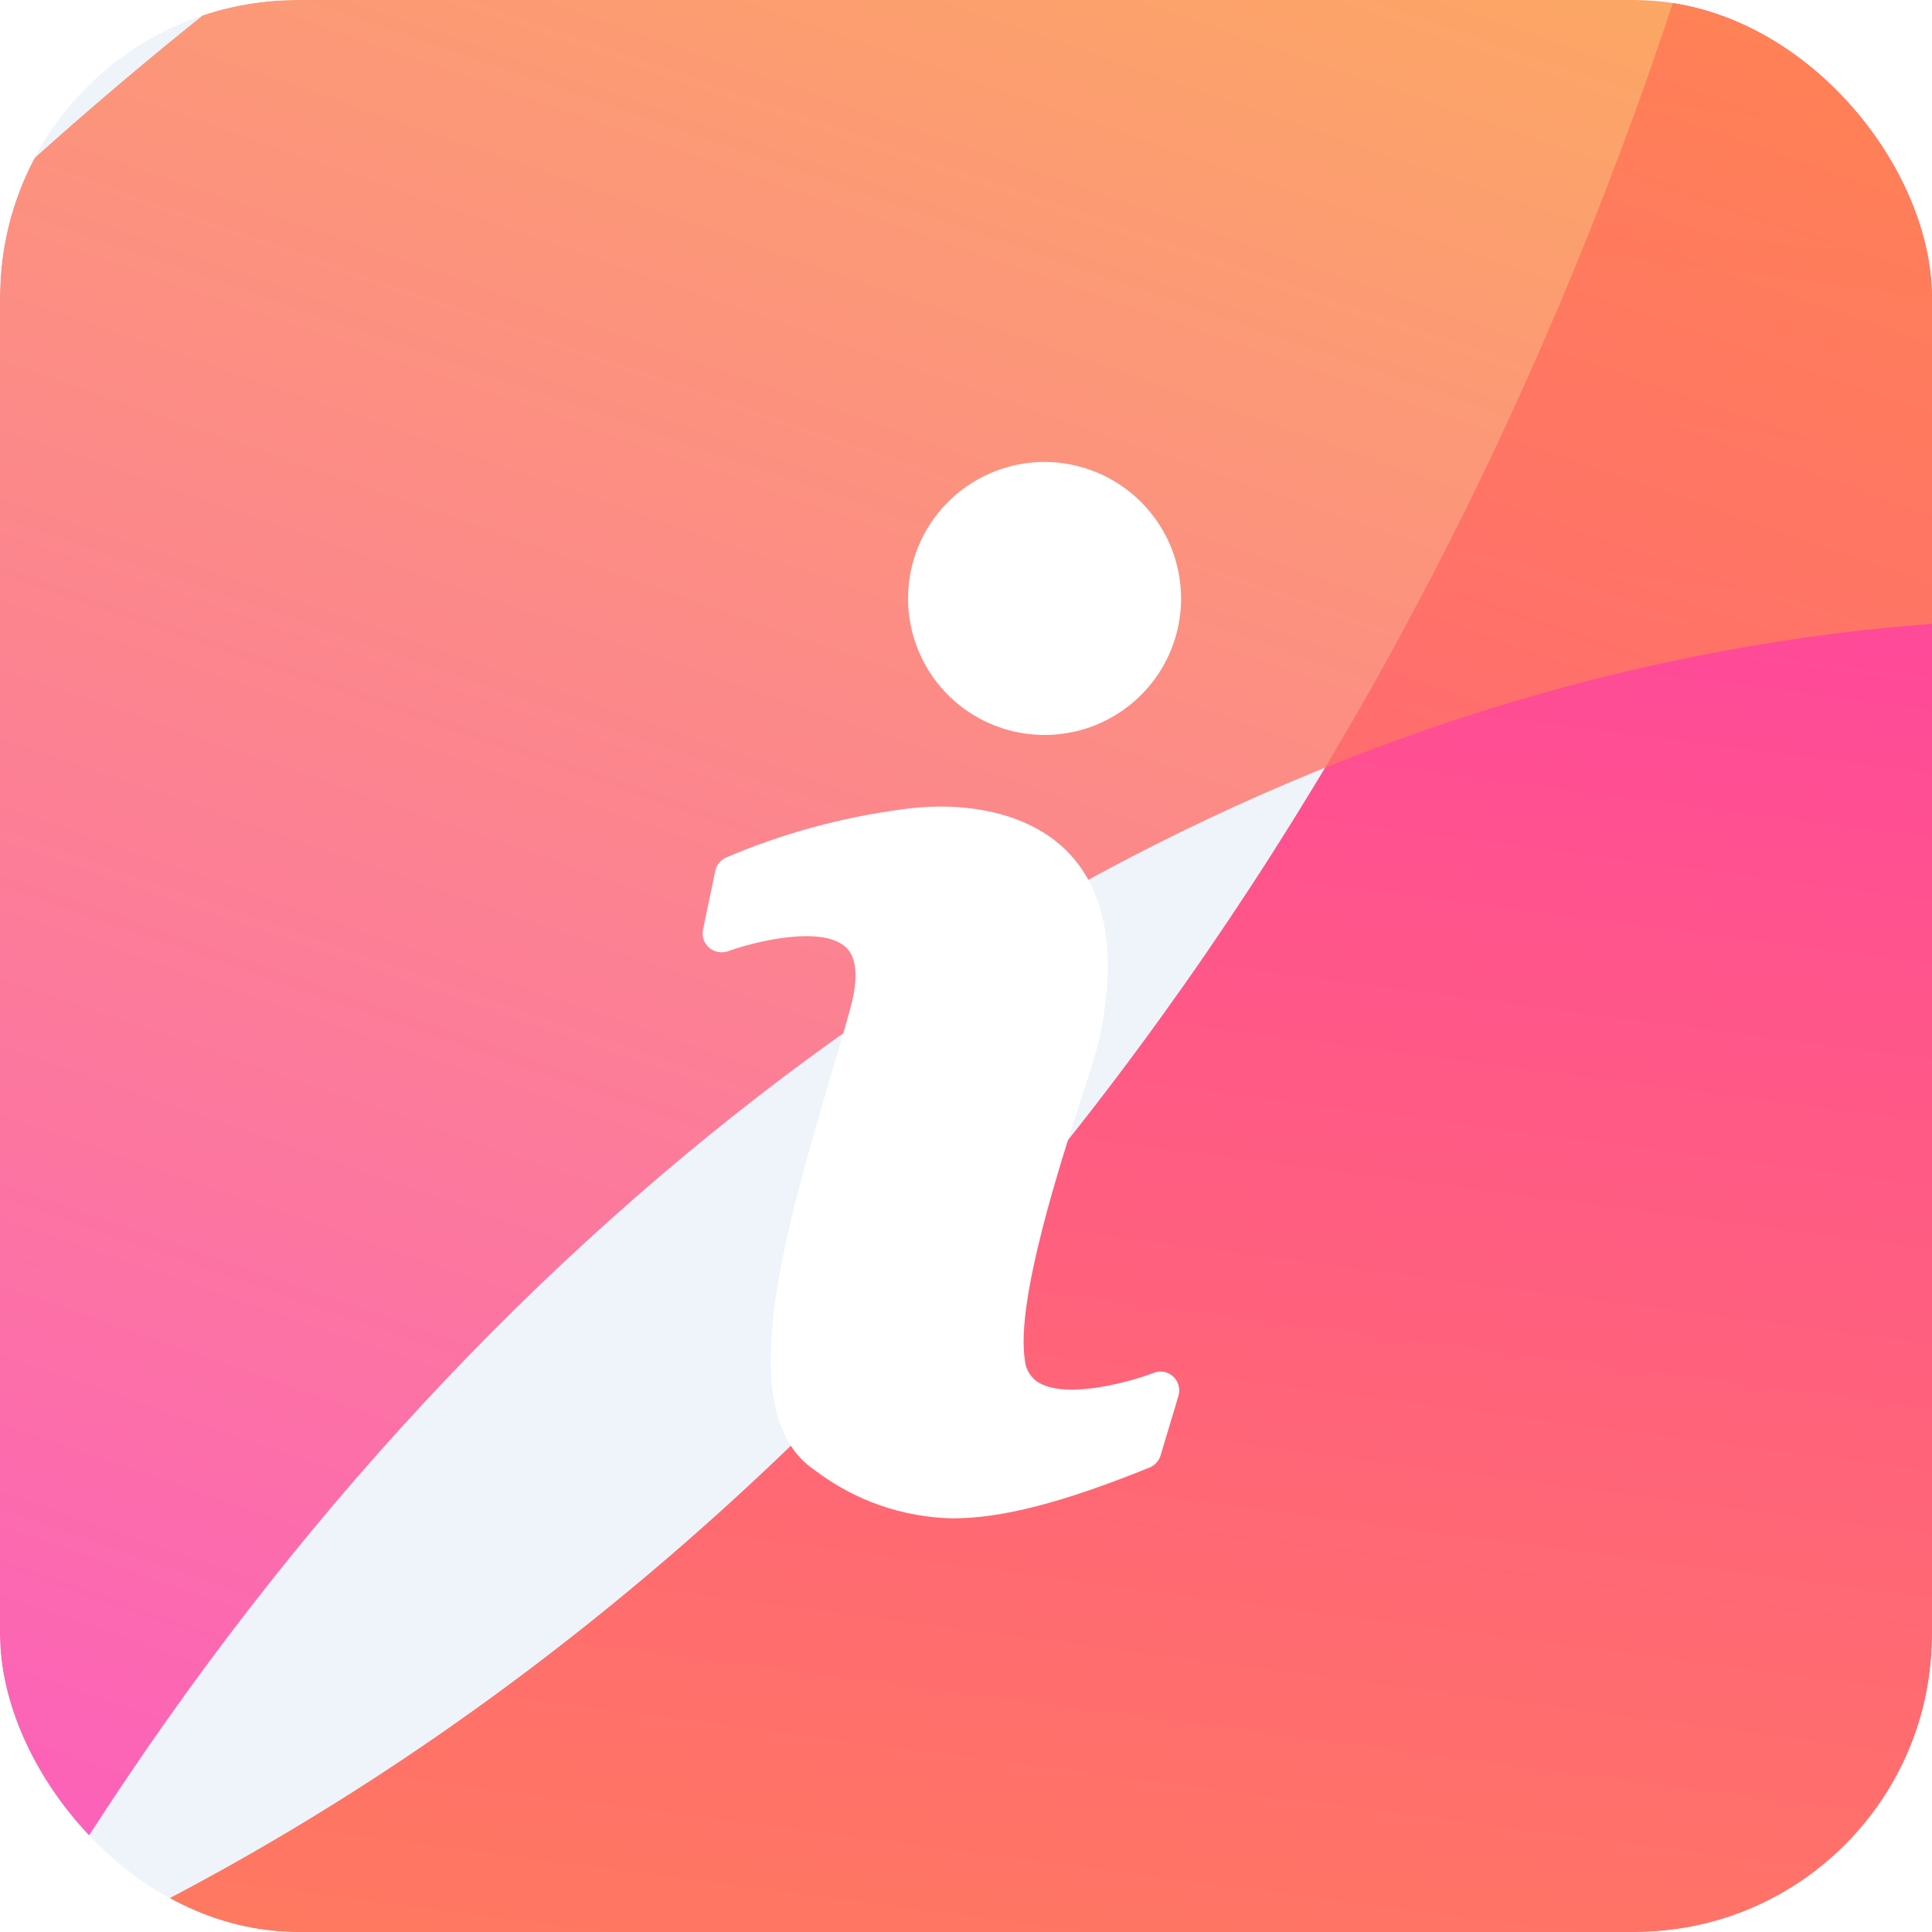
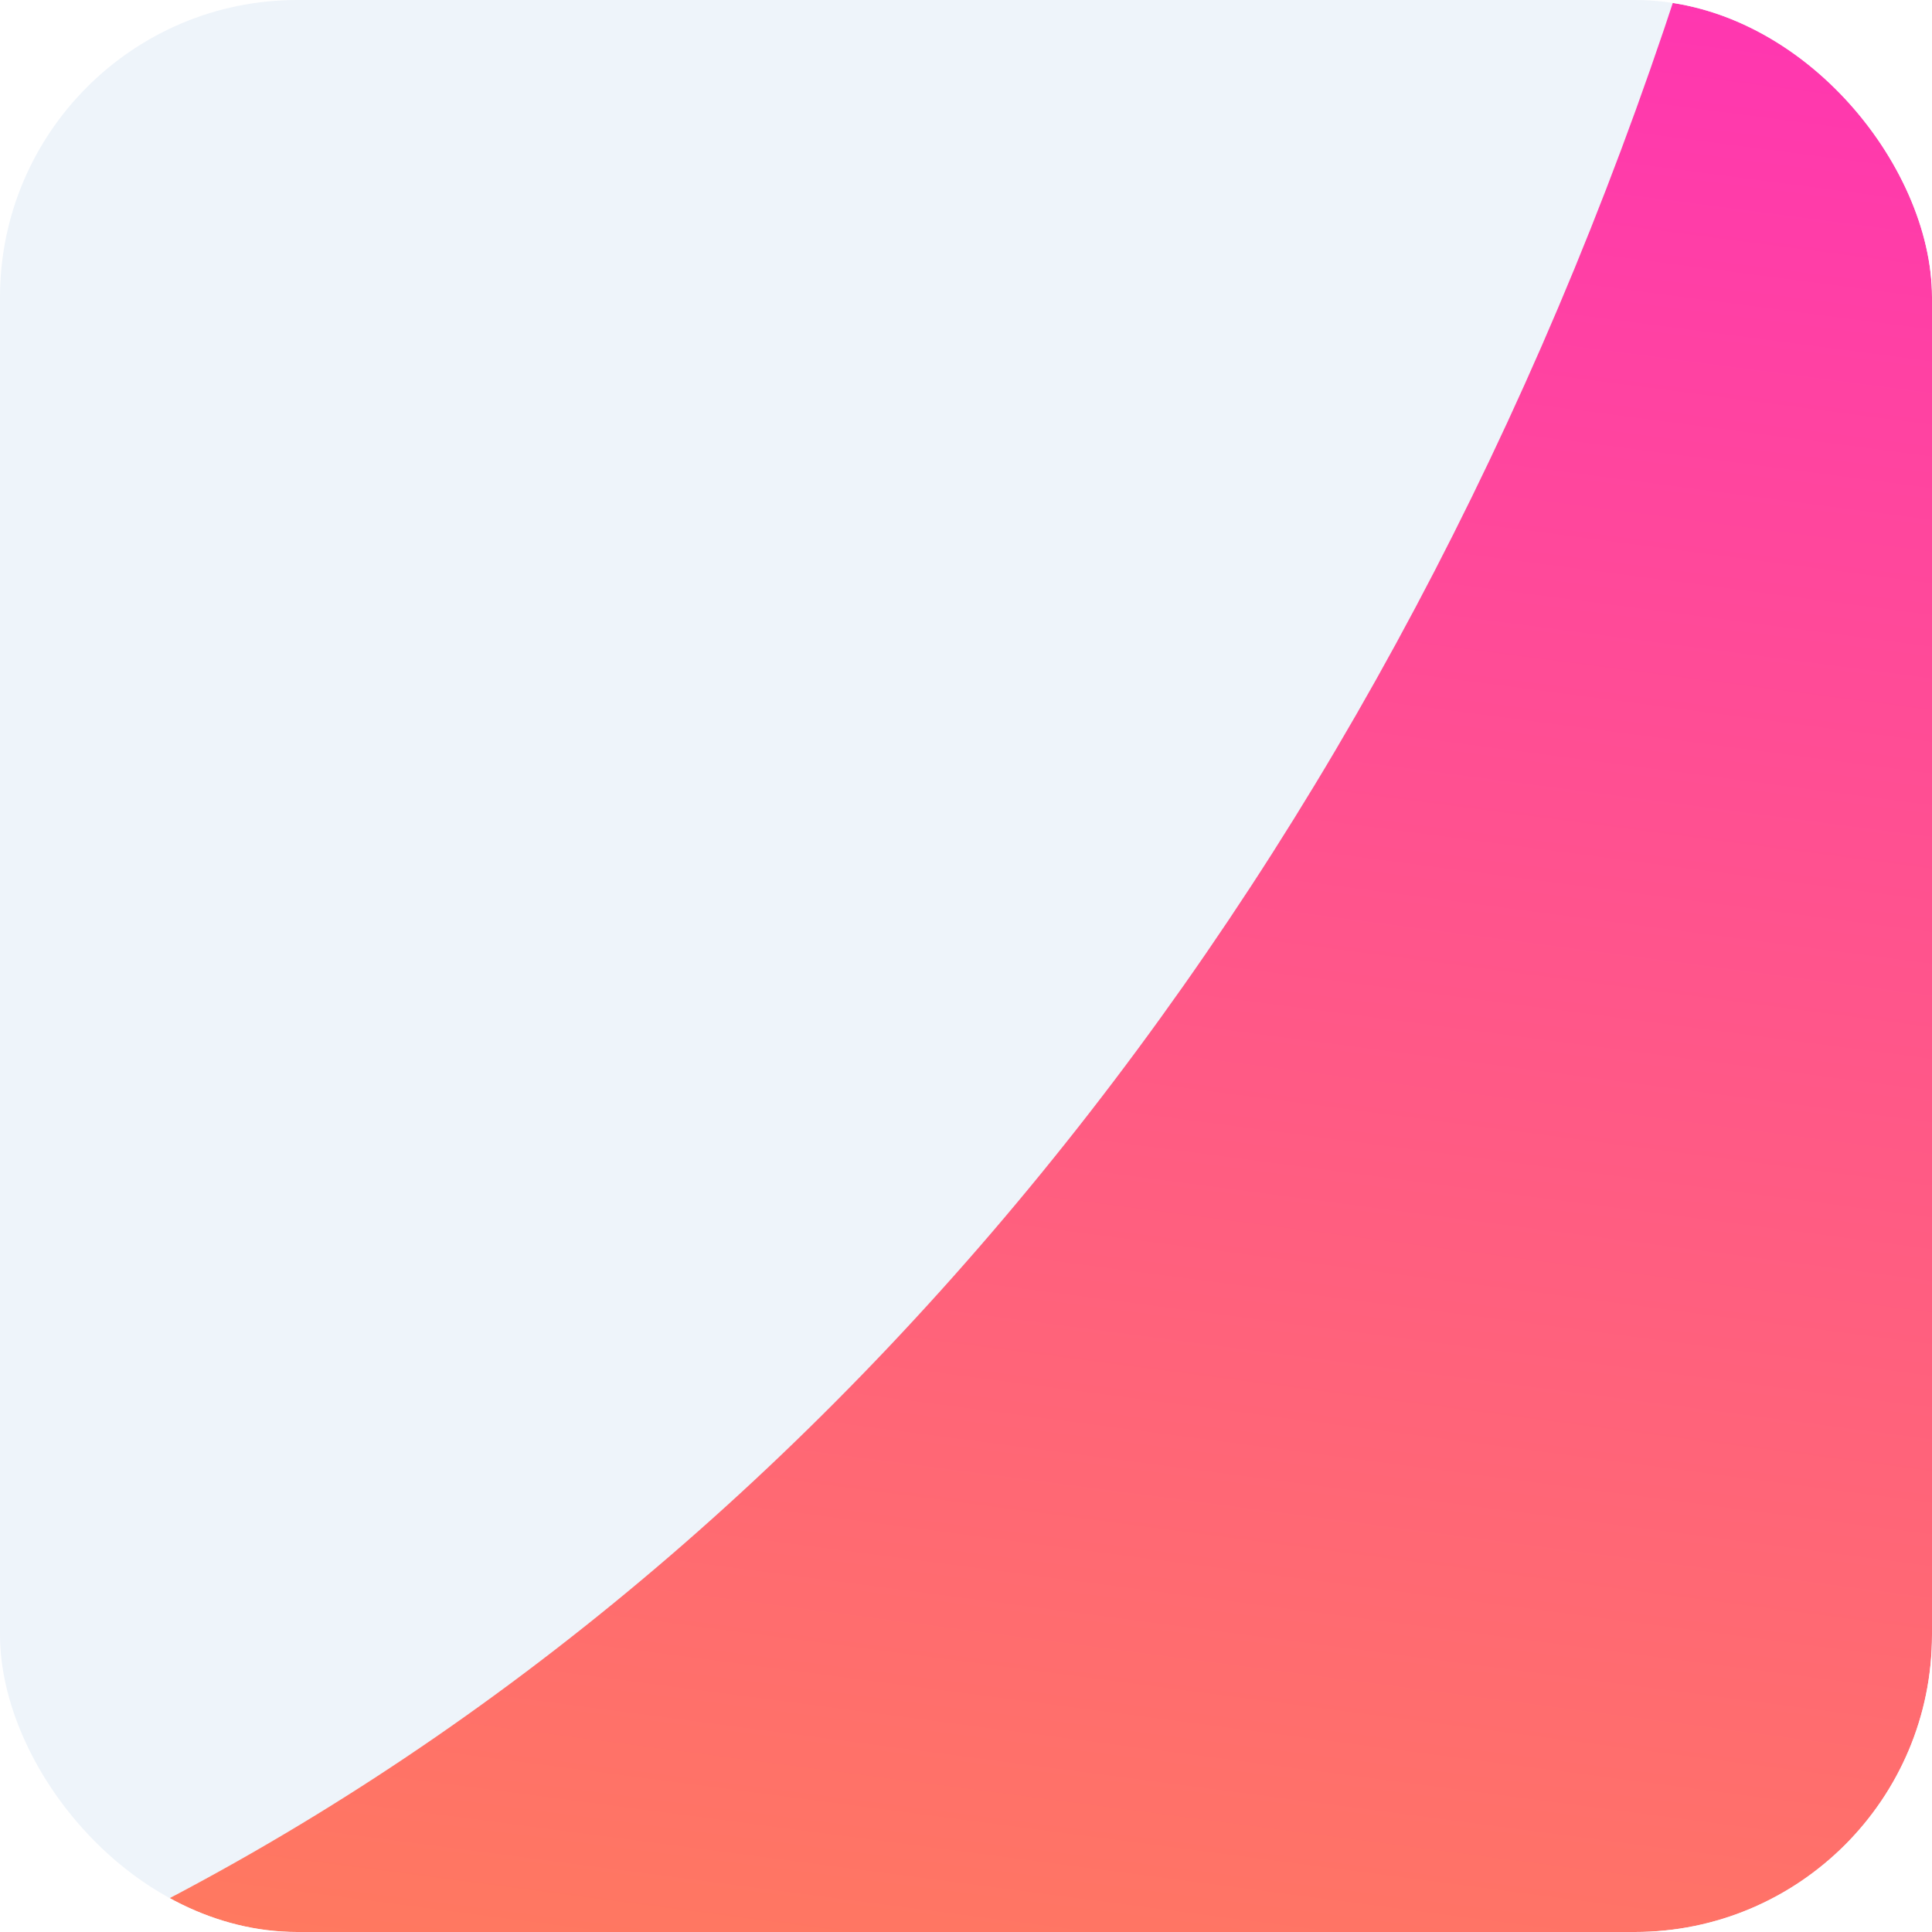
<svg xmlns="http://www.w3.org/2000/svg" width="40" height="40" viewBox="0 0 40 40" fill="none">
  <g clip-path="url(#clip0_1004_2495)">
    <rect width="40" height="40" rx="6.154" fill="#EEF4FA" />
    <g filter="url(#filter0_f_1004_2495)">
      <path d="M65.339 -19.743L39.012 -23.19C36.575 18.446 7.84 48.811 -25.049 44.505L-27 77.834C20.402 84.041 61.826 40.268 65.339 -19.743Z" fill="url(#paint0_linear_1004_2495)" />
    </g>
    <g filter="url(#filter1_f_1004_2495)">
-       <path d="M-28 51.775L-7.326 58.938C1.569 25.741 29.812 6.016 55.638 14.964L62.759 -11.611C25.536 -24.507 -15.179 3.928 -28 51.775Z" fill="url(#paint1_linear_1004_2495)" fill-opacity="0.8" />
-     </g>
-     <path d="M23.883 28.424C23.461 28.588 22.125 28.979 21.515 28.631C21.431 28.582 21.36 28.514 21.309 28.431C21.257 28.349 21.226 28.255 21.219 28.158C21.027 26.94 21.937 24.123 22.43 22.611C22.594 22.108 22.711 21.74 22.758 21.518C23.113 19.873 22.937 18.615 22.234 17.779C21.388 16.774 19.887 16.578 18.656 16.76C17.404 16.927 16.181 17.263 15.019 17.76C14.966 17.786 14.918 17.824 14.882 17.872C14.845 17.919 14.82 17.974 14.809 18.033L14.555 19.248C14.541 19.317 14.546 19.387 14.568 19.453C14.591 19.519 14.631 19.578 14.684 19.623C14.737 19.668 14.801 19.697 14.87 19.71C14.938 19.722 15.008 19.716 15.074 19.694C15.539 19.522 16.992 19.135 17.512 19.611C17.805 19.881 17.723 20.451 17.605 20.877C17.484 21.322 17.34 21.803 17.191 22.307C16.23 25.576 15.137 29.283 16.871 30.44C17.692 31.066 18.69 31.415 19.723 31.436C20.738 31.436 21.992 31.115 23.797 30.385C23.851 30.364 23.9 30.331 23.94 30.288C23.98 30.245 24.01 30.194 24.027 30.139L24.398 28.901C24.419 28.83 24.42 28.755 24.401 28.684C24.382 28.613 24.343 28.548 24.289 28.498C24.235 28.449 24.168 28.416 24.096 28.402C24.025 28.389 23.951 28.397 23.883 28.424Z" fill="white" />
-     <path d="M21.625 9.564C21.066 9.565 20.52 9.731 20.055 10.042C19.591 10.352 19.229 10.794 19.015 11.31C18.802 11.826 18.746 12.394 18.855 12.943C18.964 13.491 19.233 13.994 19.628 14.389C20.024 14.784 20.527 15.053 21.075 15.162C21.623 15.271 22.191 15.216 22.707 15.002C23.224 14.788 23.665 14.426 23.976 13.962C24.287 13.498 24.453 12.951 24.453 12.393C24.453 11.643 24.155 10.923 23.624 10.393C23.094 9.863 22.375 9.565 21.625 9.564Z" fill="white" />
+       </g>
  </g>
  <defs>
    <filter id="filter0_f_1004_2495" x="-40" y="-36.19" width="118.339" height="127.611" filterUnits="userSpaceOnUse" color-interpolation-filters="sRGB">
      <feFlood flood-opacity="0" result="BackgroundImageFix" />
      <feBlend mode="normal" in="SourceGraphic" in2="BackgroundImageFix" result="shape" />
      <feGaussianBlur stdDeviation="6.5" result="effect1_foregroundBlur_1004_2495" />
    </filter>
    <filter id="filter1_f_1004_2495" x="-56" y="-42.718" width="146.759" height="129.656" filterUnits="userSpaceOnUse" color-interpolation-filters="sRGB">
      <feFlood flood-opacity="0" result="BackgroundImageFix" />
      <feBlend mode="normal" in="SourceGraphic" in2="BackgroundImageFix" result="shape" />
      <feGaussianBlur stdDeviation="14" result="effect1_foregroundBlur_1004_2495" />
    </filter>
    <linearGradient id="paint0_linear_1004_2495" x1="22.352" y1="-25.373" x2="8.233" y2="82.449" gradientUnits="userSpaceOnUse">
      <stop stop-color="#FF12DC" />
      <stop offset="1" stop-color="#FFB912" />
    </linearGradient>
    <linearGradient id="paint1_linear_1004_2495" x1="5.756" y1="63.472" x2="35.092" y2="-21.198" gradientUnits="userSpaceOnUse">
      <stop stop-color="#FF12DC" />
      <stop offset="1" stop-color="#FFB912" />
    </linearGradient>
    <clipPath id="clip0_1004_2495">
      <rect width="40" height="40" rx="6.154" fill="white" />
    </clipPath>
  </defs>
</svg>